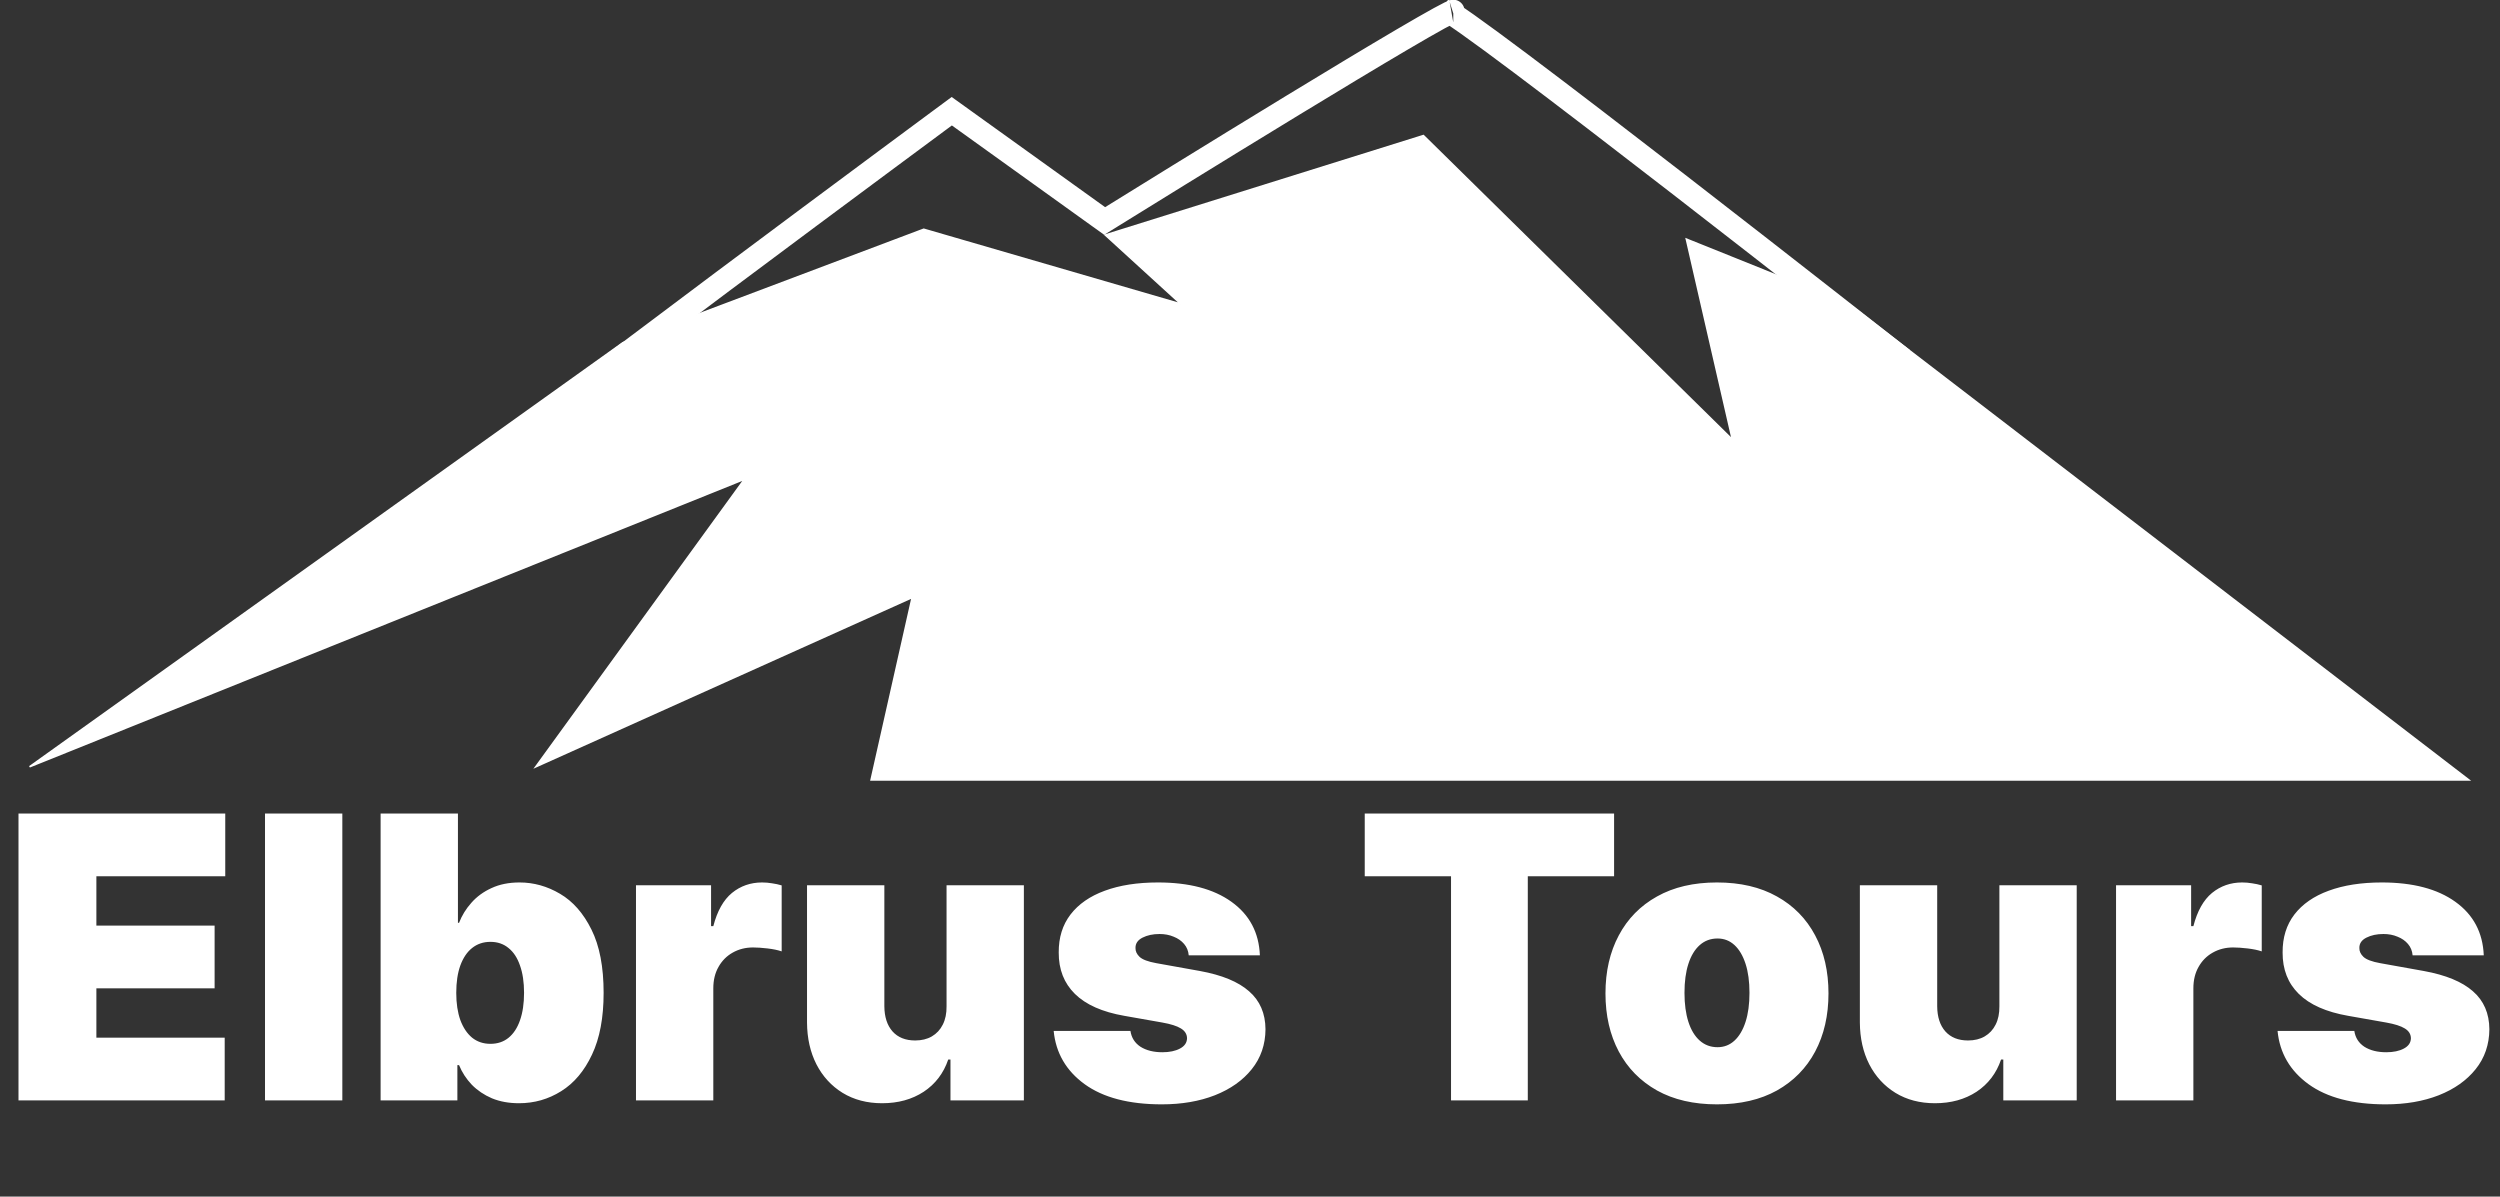
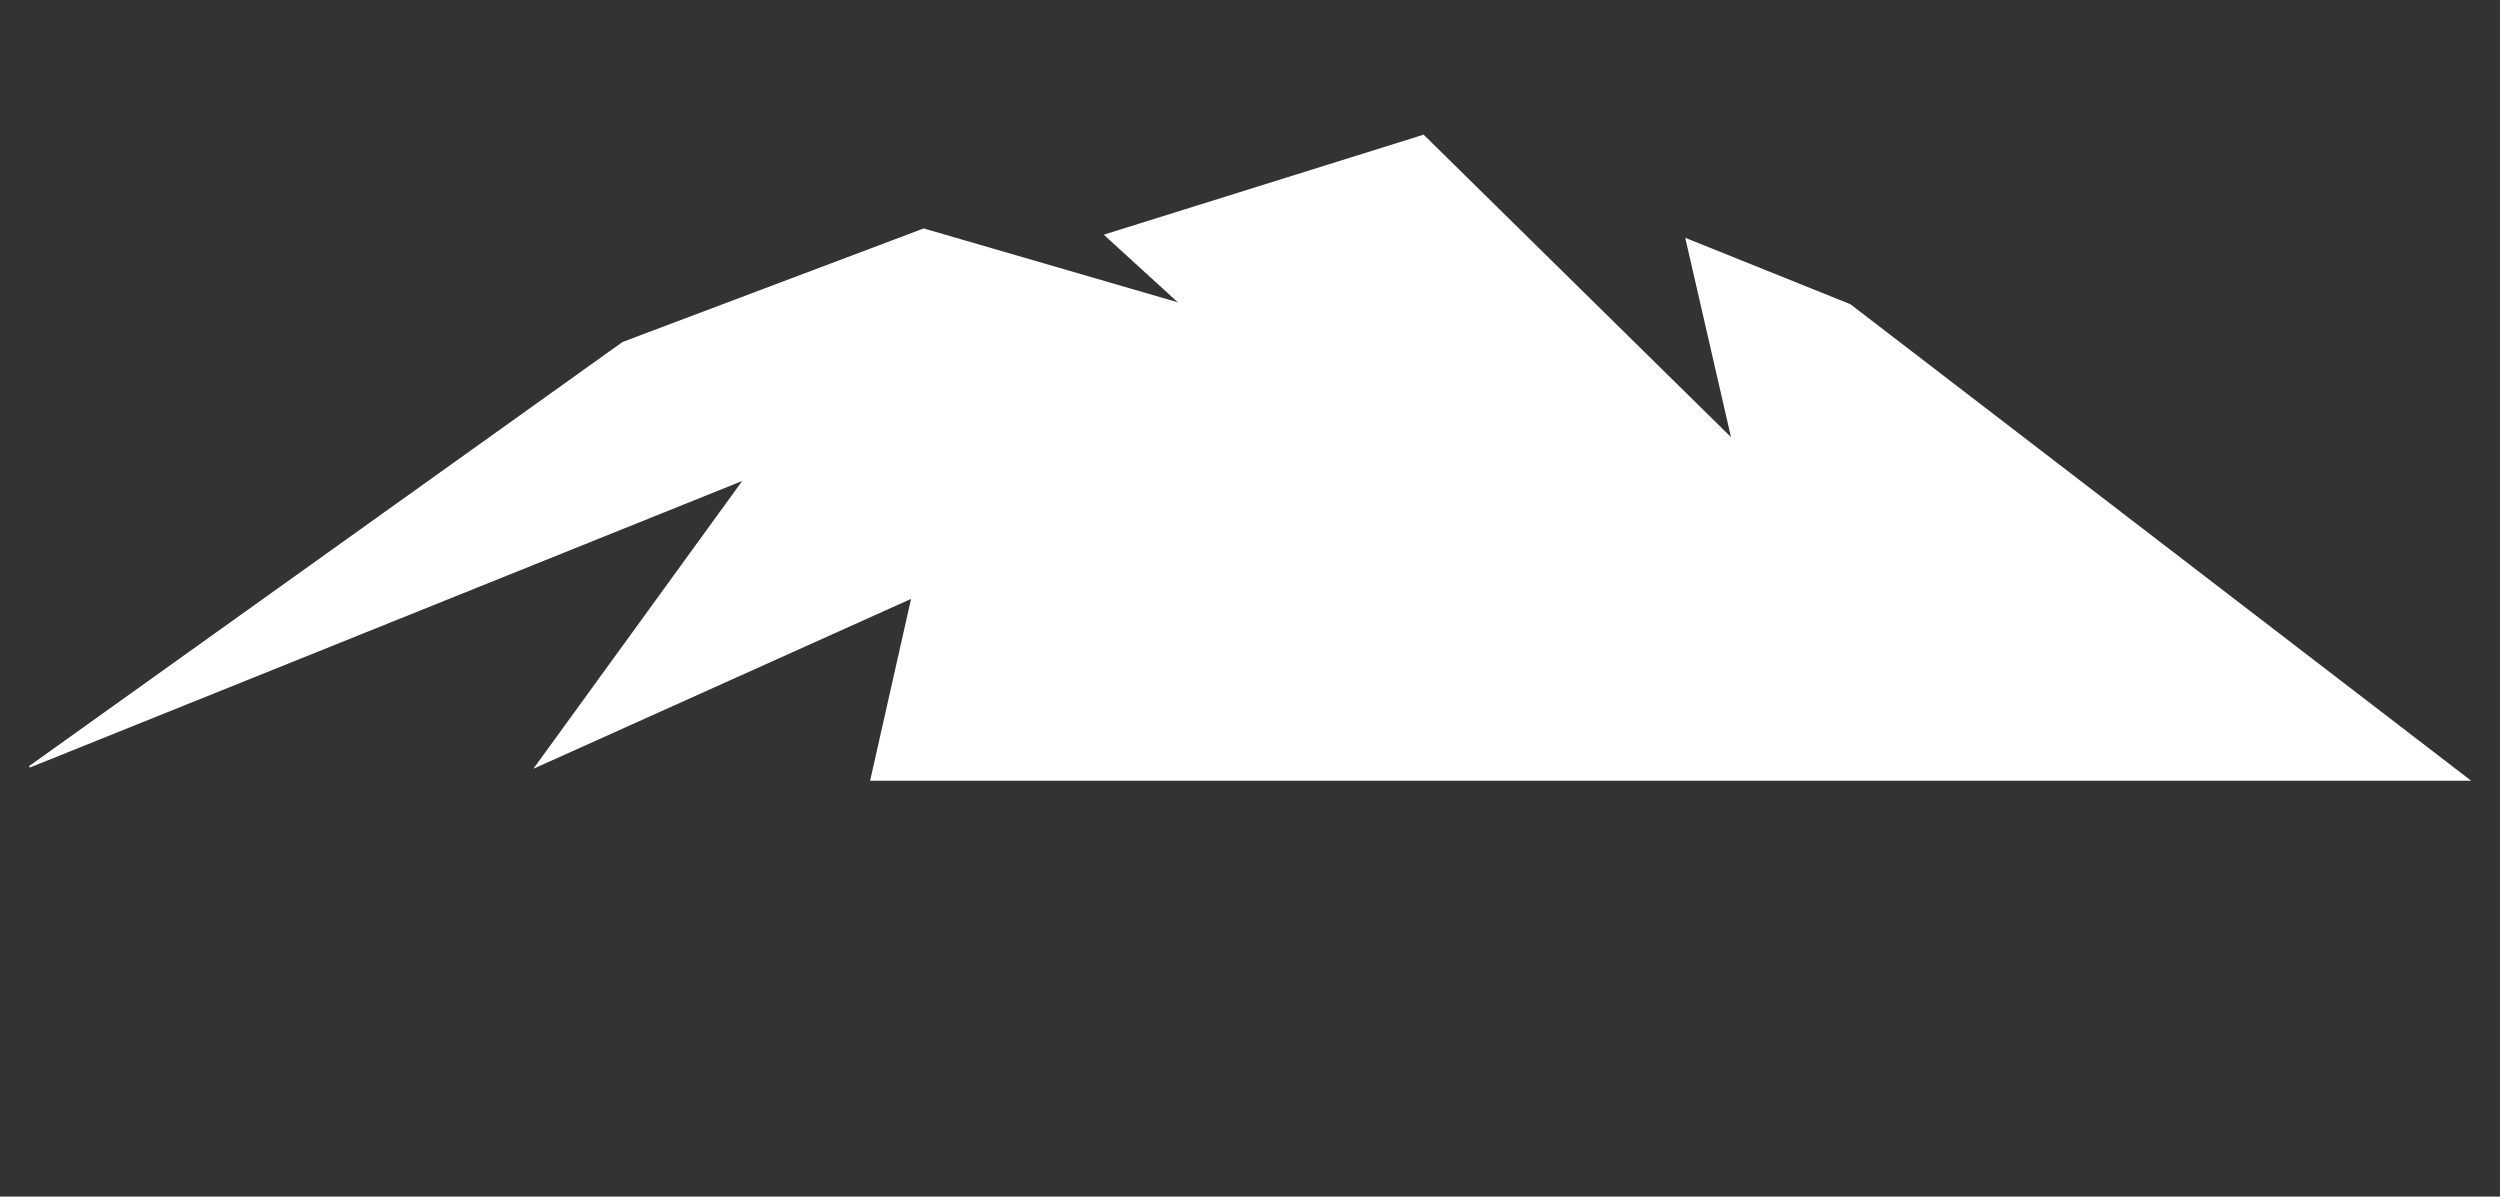
<svg xmlns="http://www.w3.org/2000/svg" width="1521" height="728" viewBox="0 0 1521 728" fill="none">
  <rect x="0" y="0" width="1521" height="728" fill="#333333" stroke="none" />
-   <path d="M11.25 669.501V494.955H137.045V533.137H58.636V563.137H130.568V601.319H58.636V631.319H136.705V669.501H11.25ZM208.274 494.955V669.501H161.229V494.955H208.274ZM231.562 669.501V494.955H278.608V561.433H279.29C280.994 557.001 283.494 552.938 286.79 549.245C290.085 545.495 294.176 542.512 299.062 540.296C303.949 538.024 309.631 536.887 316.108 536.887C324.744 536.887 332.955 539.188 340.739 543.791C348.58 548.393 354.943 555.637 359.83 565.524C364.773 575.41 367.244 588.251 367.244 604.046C367.244 619.16 364.886 631.688 360.17 641.632C355.511 651.575 349.261 658.99 341.42 663.876C333.636 668.762 325.085 671.205 315.767 671.205C309.631 671.205 304.148 670.211 299.318 668.222C294.545 666.177 290.455 663.421 287.045 659.955C283.693 656.433 281.108 652.455 279.29 648.024H278.267V669.501H231.562ZM277.585 604.046C277.585 610.41 278.409 615.921 280.057 620.58C281.761 625.183 284.148 628.762 287.216 631.319C290.341 633.819 294.063 635.069 298.381 635.069C302.699 635.069 306.364 633.847 309.375 631.404C312.443 628.904 314.773 625.353 316.364 620.751C318.011 616.092 318.835 610.524 318.835 604.046C318.835 597.569 318.011 592.029 316.364 587.427C314.773 582.768 312.443 579.217 309.375 576.774C306.364 574.274 302.699 573.024 298.381 573.024C294.063 573.024 290.341 574.274 287.216 576.774C284.148 579.217 281.761 582.768 280.057 587.427C278.409 592.029 277.585 597.569 277.585 604.046ZM386.932 669.501V538.592H432.614V563.478H433.977C436.364 554.274 440.142 547.541 445.312 543.279C450.54 539.018 456.648 536.887 463.636 536.887C465.682 536.887 467.699 537.058 469.688 537.399C471.733 537.683 473.693 538.109 475.568 538.677V578.819C473.239 578.024 470.369 577.427 466.96 577.029C463.551 576.632 460.625 576.433 458.182 576.433C453.58 576.433 449.432 577.484 445.739 579.586C442.102 581.632 439.233 584.529 437.131 588.279C435.028 591.972 433.977 596.319 433.977 601.319V669.501H386.932ZM575.881 612.228V538.592H622.926V669.501H578.267V644.615H576.903C574.063 652.967 569.091 659.501 561.989 664.217C554.886 668.876 546.449 671.205 536.676 671.205C527.528 671.205 519.517 669.103 512.642 664.899C505.824 660.694 500.511 654.899 496.705 647.512C492.955 640.126 491.051 631.66 490.994 622.115V538.592H538.04V612.228C538.097 618.705 539.744 623.791 542.983 627.484C546.278 631.177 550.881 633.024 556.79 633.024C560.71 633.024 564.091 632.2 566.932 630.552C569.83 628.847 572.045 626.461 573.58 623.393C575.17 620.268 575.938 616.546 575.881 612.228ZM766.513 581.205H723.217C722.99 578.535 722.053 576.234 720.405 574.302C718.757 572.37 716.626 570.893 714.013 569.87C711.456 568.791 708.615 568.251 705.49 568.251C701.456 568.251 697.99 568.99 695.092 570.467C692.195 571.944 690.774 574.046 690.831 576.774C690.774 578.705 691.598 580.495 693.303 582.143C695.064 583.791 698.445 585.069 703.445 585.978L730.036 590.751C743.445 593.194 753.416 597.313 759.95 603.109C766.541 608.847 769.865 616.546 769.922 626.205C769.865 635.524 767.081 643.62 761.57 650.495C756.115 657.313 748.643 662.597 739.155 666.347C729.723 670.041 718.956 671.887 706.854 671.887C686.854 671.887 671.2 667.796 659.893 659.615C648.643 651.433 642.365 640.637 641.058 627.228H687.763C688.388 631.376 690.433 634.586 693.899 636.859C697.422 639.075 701.854 640.183 707.195 640.183C711.513 640.183 715.064 639.444 717.848 637.967C720.689 636.49 722.138 634.387 722.195 631.66C722.138 629.16 720.888 627.171 718.445 625.694C716.058 624.217 712.308 623.024 707.195 622.115L684.013 618.024C670.661 615.694 660.661 611.262 654.013 604.728C647.365 598.194 644.07 589.785 644.126 579.501C644.07 570.41 646.456 562.711 651.286 556.404C656.172 550.041 663.132 545.211 672.166 541.916C681.257 538.563 692.024 536.887 704.467 536.887C723.388 536.887 738.303 540.808 749.212 548.649C760.178 556.49 765.945 567.342 766.513 581.205ZM830.305 533.137V494.955H982.01V533.137H929.51V669.501H882.805V533.137H830.305ZM1044.61 671.887C1030.4 671.887 1018.25 669.075 1008.13 663.45C998.018 657.768 990.263 649.87 984.865 639.757C979.467 629.586 976.768 617.796 976.768 604.387C976.768 590.978 979.467 579.217 984.865 569.103C990.263 558.933 998.018 551.035 1008.13 545.41C1018.25 539.728 1030.4 536.887 1044.61 536.887C1058.81 536.887 1070.97 539.728 1081.09 545.41C1091.2 551.035 1098.96 558.933 1104.35 569.103C1109.75 579.217 1112.45 590.978 1112.45 604.387C1112.45 617.796 1109.75 629.586 1104.35 639.757C1098.96 649.87 1091.2 657.768 1081.09 663.45C1070.97 669.075 1058.81 671.887 1044.61 671.887ZM1044.95 637.115C1048.93 637.115 1052.37 635.779 1055.26 633.109C1058.16 630.438 1060.4 626.632 1062 621.688C1063.59 616.745 1064.38 610.865 1064.38 604.046C1064.38 597.171 1063.59 591.291 1062 586.404C1060.4 581.461 1058.16 577.654 1055.26 574.984C1052.37 572.313 1048.93 570.978 1044.95 570.978C1040.75 570.978 1037.14 572.313 1034.13 574.984C1031.12 577.654 1028.81 581.461 1027.22 586.404C1025.63 591.291 1024.84 597.171 1024.84 604.046C1024.84 610.865 1025.63 616.745 1027.22 621.688C1028.81 626.632 1031.12 630.438 1034.13 633.109C1037.14 635.779 1040.75 637.115 1044.95 637.115ZM1216.43 612.228V538.592H1263.47V669.501H1218.81V644.615H1217.45C1214.61 652.967 1209.64 659.501 1202.54 664.217C1195.43 668.876 1187 671.205 1177.22 671.205C1168.08 671.205 1160.06 669.103 1153.19 664.899C1146.37 660.694 1141.06 654.899 1137.25 647.512C1133.5 640.126 1131.6 631.66 1131.54 622.115V538.592H1178.59V612.228C1178.64 618.705 1180.29 623.791 1183.53 627.484C1186.83 631.177 1191.43 633.024 1197.34 633.024C1201.26 633.024 1204.64 632.2 1207.48 630.552C1210.38 628.847 1212.59 626.461 1214.13 623.393C1215.72 620.268 1216.48 616.546 1216.43 612.228ZM1287.4 669.501V538.592H1333.08V563.478H1334.45C1336.83 554.274 1340.61 547.541 1345.78 543.279C1351.01 539.018 1357.12 536.887 1364.11 536.887C1366.15 536.887 1368.17 537.058 1370.16 537.399C1372.2 537.683 1374.16 538.109 1376.04 538.677V578.819C1373.71 578.024 1370.84 577.427 1367.43 577.029C1364.02 576.632 1361.09 576.433 1358.65 576.433C1354.05 576.433 1349.9 577.484 1346.21 579.586C1342.57 581.632 1339.7 584.529 1337.6 588.279C1335.5 591.972 1334.45 596.319 1334.45 601.319V669.501H1287.4ZM1511.12 581.205H1467.83C1467.6 578.535 1466.66 576.234 1465.01 574.302C1463.37 572.37 1461.24 570.893 1458.62 569.87C1456.07 568.791 1453.22 568.251 1450.1 568.251C1446.07 568.251 1442.6 568.99 1439.7 570.467C1436.8 571.944 1435.38 574.046 1435.44 576.774C1435.38 578.705 1436.21 580.495 1437.91 582.143C1439.67 583.791 1443.05 585.069 1448.05 585.978L1474.64 590.751C1488.05 593.194 1498.03 597.313 1504.56 603.109C1511.15 608.847 1514.47 616.546 1514.53 626.205C1514.47 635.524 1511.69 643.62 1506.18 650.495C1500.72 657.313 1493.25 662.597 1483.76 666.347C1474.33 670.041 1463.57 671.887 1451.46 671.887C1431.46 671.887 1415.81 667.796 1404.5 659.615C1393.25 651.433 1386.97 640.637 1385.67 627.228H1432.37C1433 631.376 1435.04 634.586 1438.51 636.859C1442.03 639.075 1446.46 640.183 1451.8 640.183C1456.12 640.183 1459.67 639.444 1462.46 637.967C1465.3 636.49 1466.75 634.387 1466.8 631.66C1466.75 629.16 1465.5 627.171 1463.05 625.694C1460.67 624.217 1456.92 623.024 1451.8 622.115L1428.62 618.024C1415.27 615.694 1405.27 611.262 1398.62 604.728C1391.97 598.194 1388.68 589.785 1388.74 579.501C1388.68 570.41 1391.07 562.711 1395.89 556.404C1400.78 550.041 1407.74 545.211 1416.78 541.916C1425.87 538.563 1436.63 536.887 1449.08 536.887C1468 536.887 1482.91 540.808 1493.82 548.649C1504.79 556.49 1510.55 567.342 1511.12 581.205Z" fill="white" />
-   <path d="M315.594 265.501C322.481 260.028 331.613 252.942 342.368 244.697C368.443 224.708 403.884 198.041 439.567 171.357C475.245 144.677 511.143 117.995 538.123 97.982C551.613 87.976 562.873 79.638 570.76 73.802C574.199 71.256 576.998 69.186 579.06 67.662L668.273 131.725L672.072 134.452L676.046 131.987C687.415 124.935 738.057 93.555 786.788 63.884C811.158 49.045 835.021 34.651 853.248 23.944C862.368 18.586 870.03 14.179 875.622 11.108C878.427 9.567 880.639 8.402 882.222 7.631C882.228 7.628 882.235 7.624 882.242 7.621C882.532 7.798 882.856 7.999 883.214 8.226C885.489 9.665 888.7 11.851 892.765 14.725C900.872 20.457 912.07 28.708 925.345 38.67C951.88 58.583 986.534 85.198 1020.97 111.849C1055.39 138.495 1089.57 165.159 1115.14 185.163C1127.93 195.164 1138.56 203.5 1146 209.335C1148.75 211.499 1151.07 213.318 1152.9 214.752L1093.07 318.1L550.265 265.533L549.928 265.501H549.59H315.594ZM884.183 6.76C884.181 6.762 884.142 6.777 884.071 6.797C884.149 6.768 884.185 6.758 884.183 6.76Z" stroke="white" stroke-width="14" />
  <path d="M1502 474.501H530L555 363.501L326 466.501L453 291.501L18 466.501L379 208.501L562 139.501L718.5 185.001L672.5 143.001L866 82.501L1054 267.501L1026 145.501L1125.5 185.501L1502 474.501Z" fill="white" stroke="white" />
</svg>